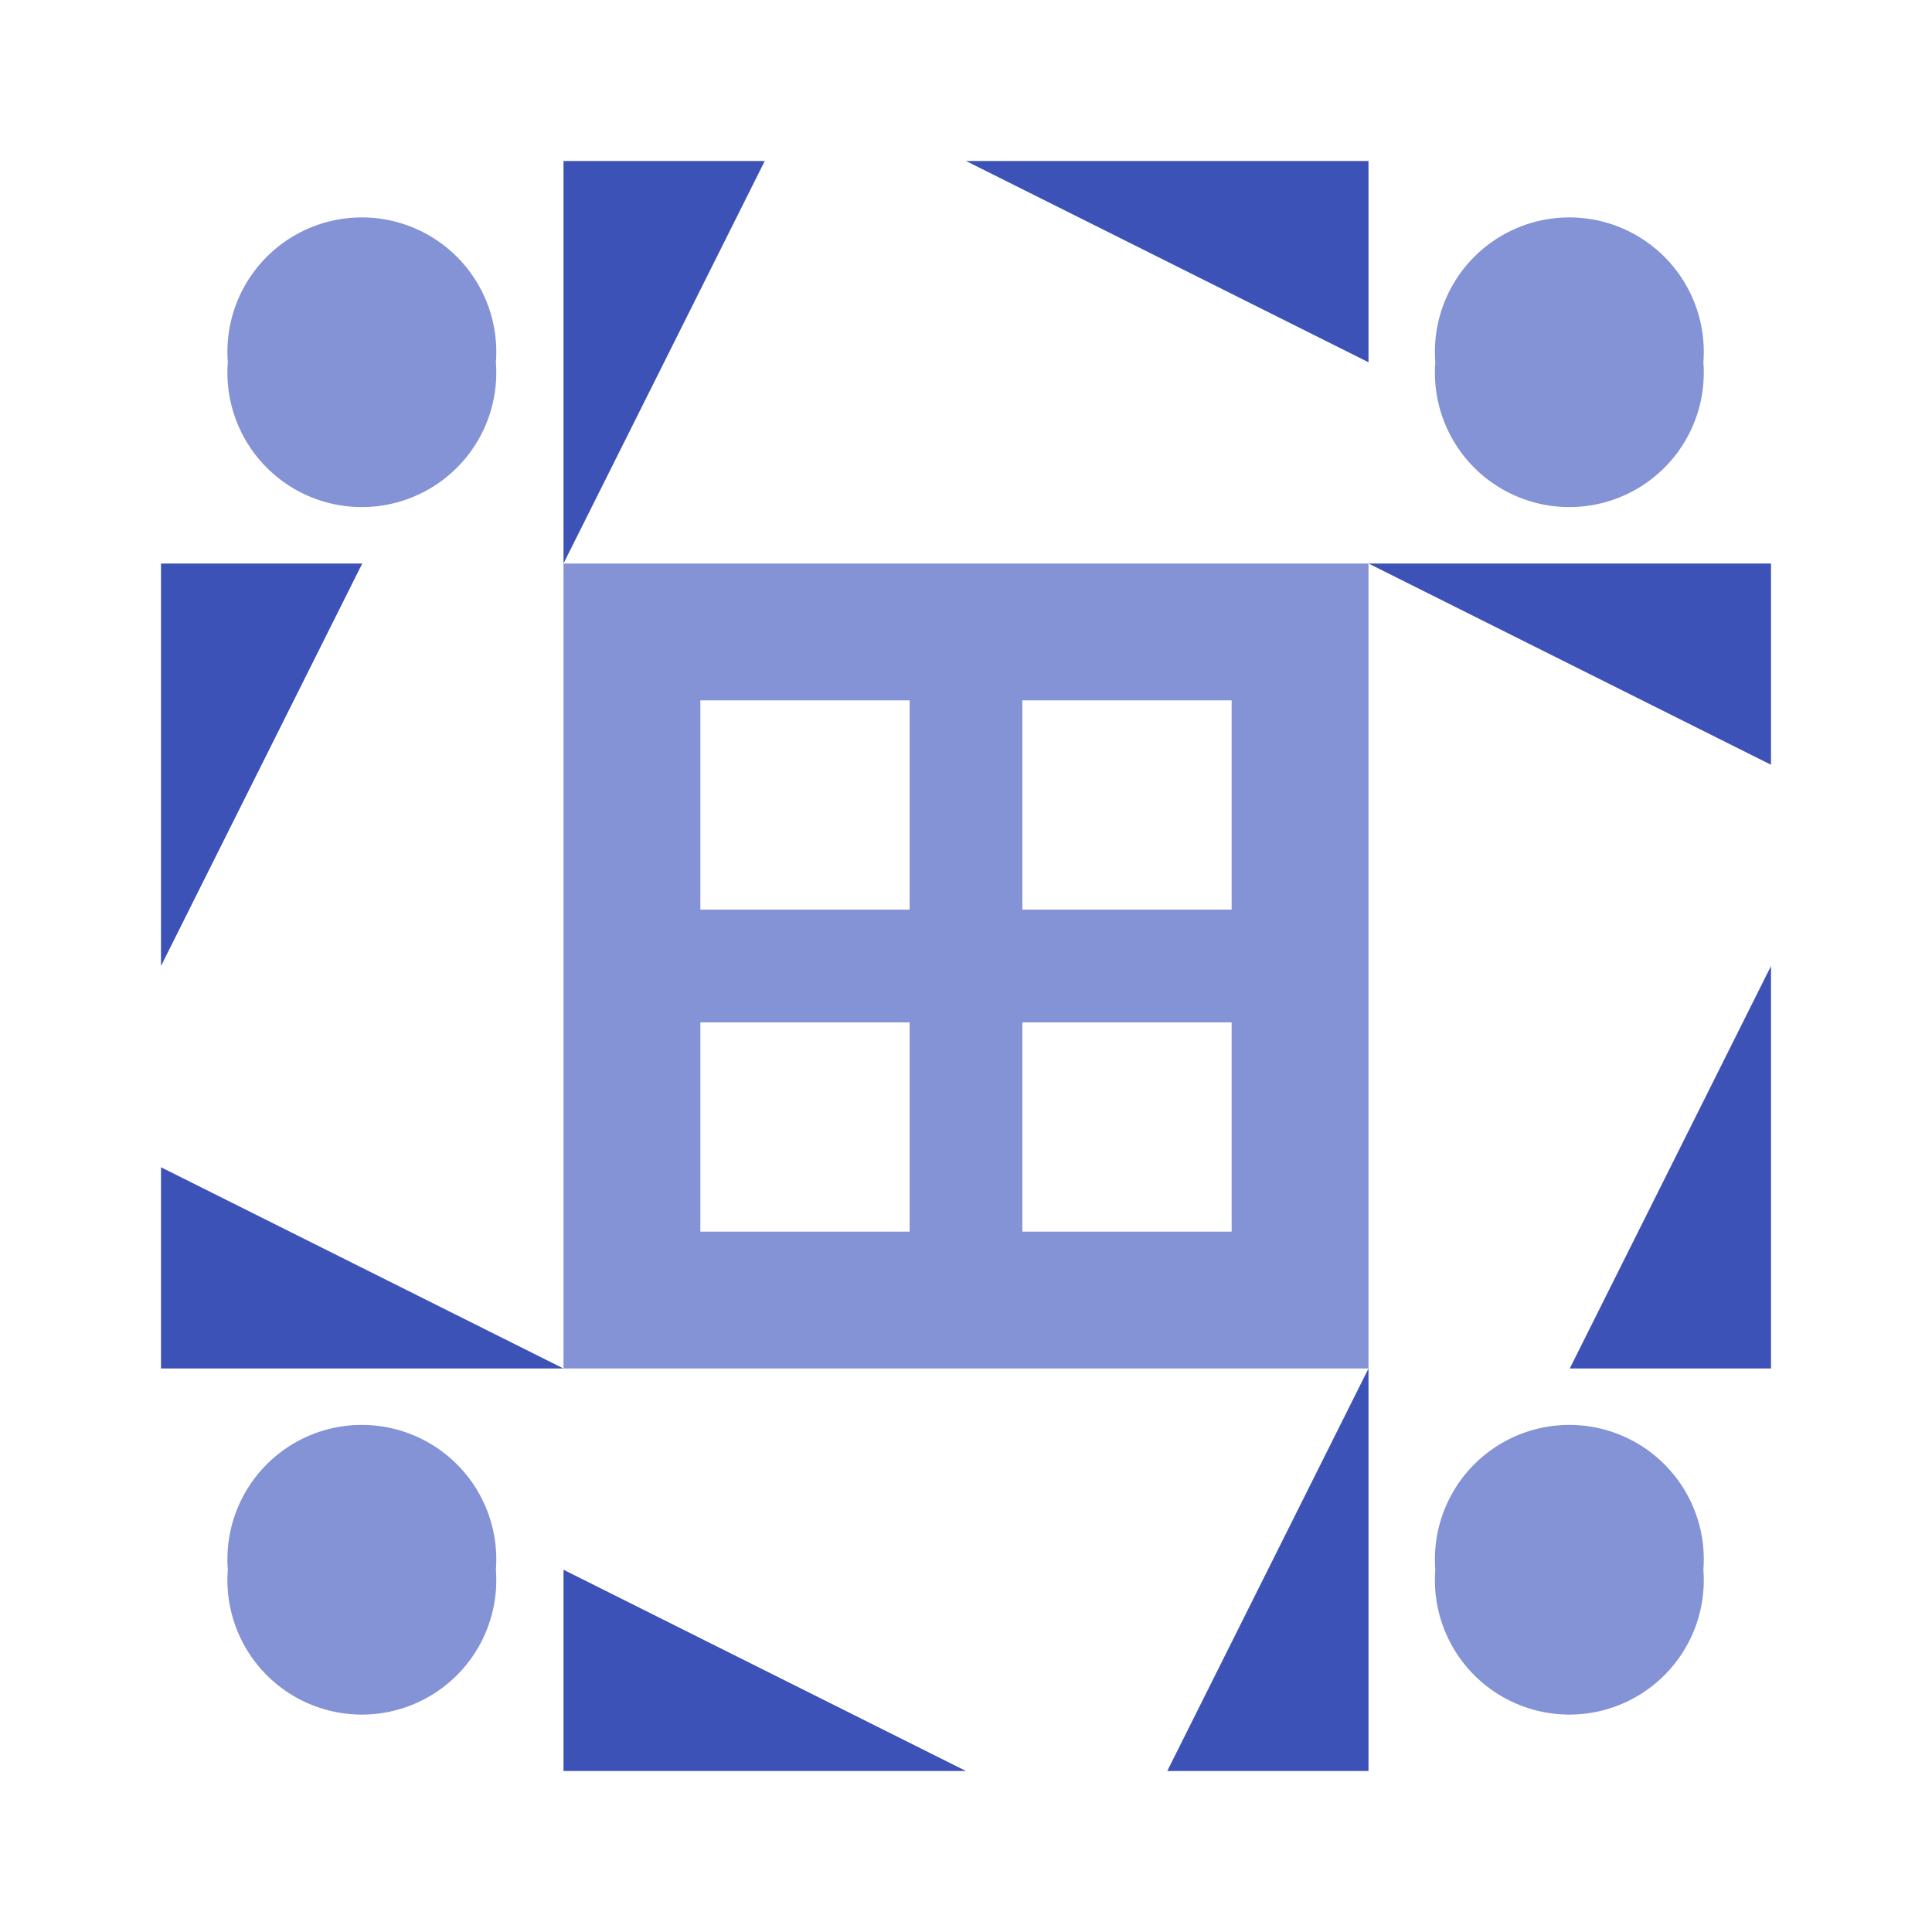
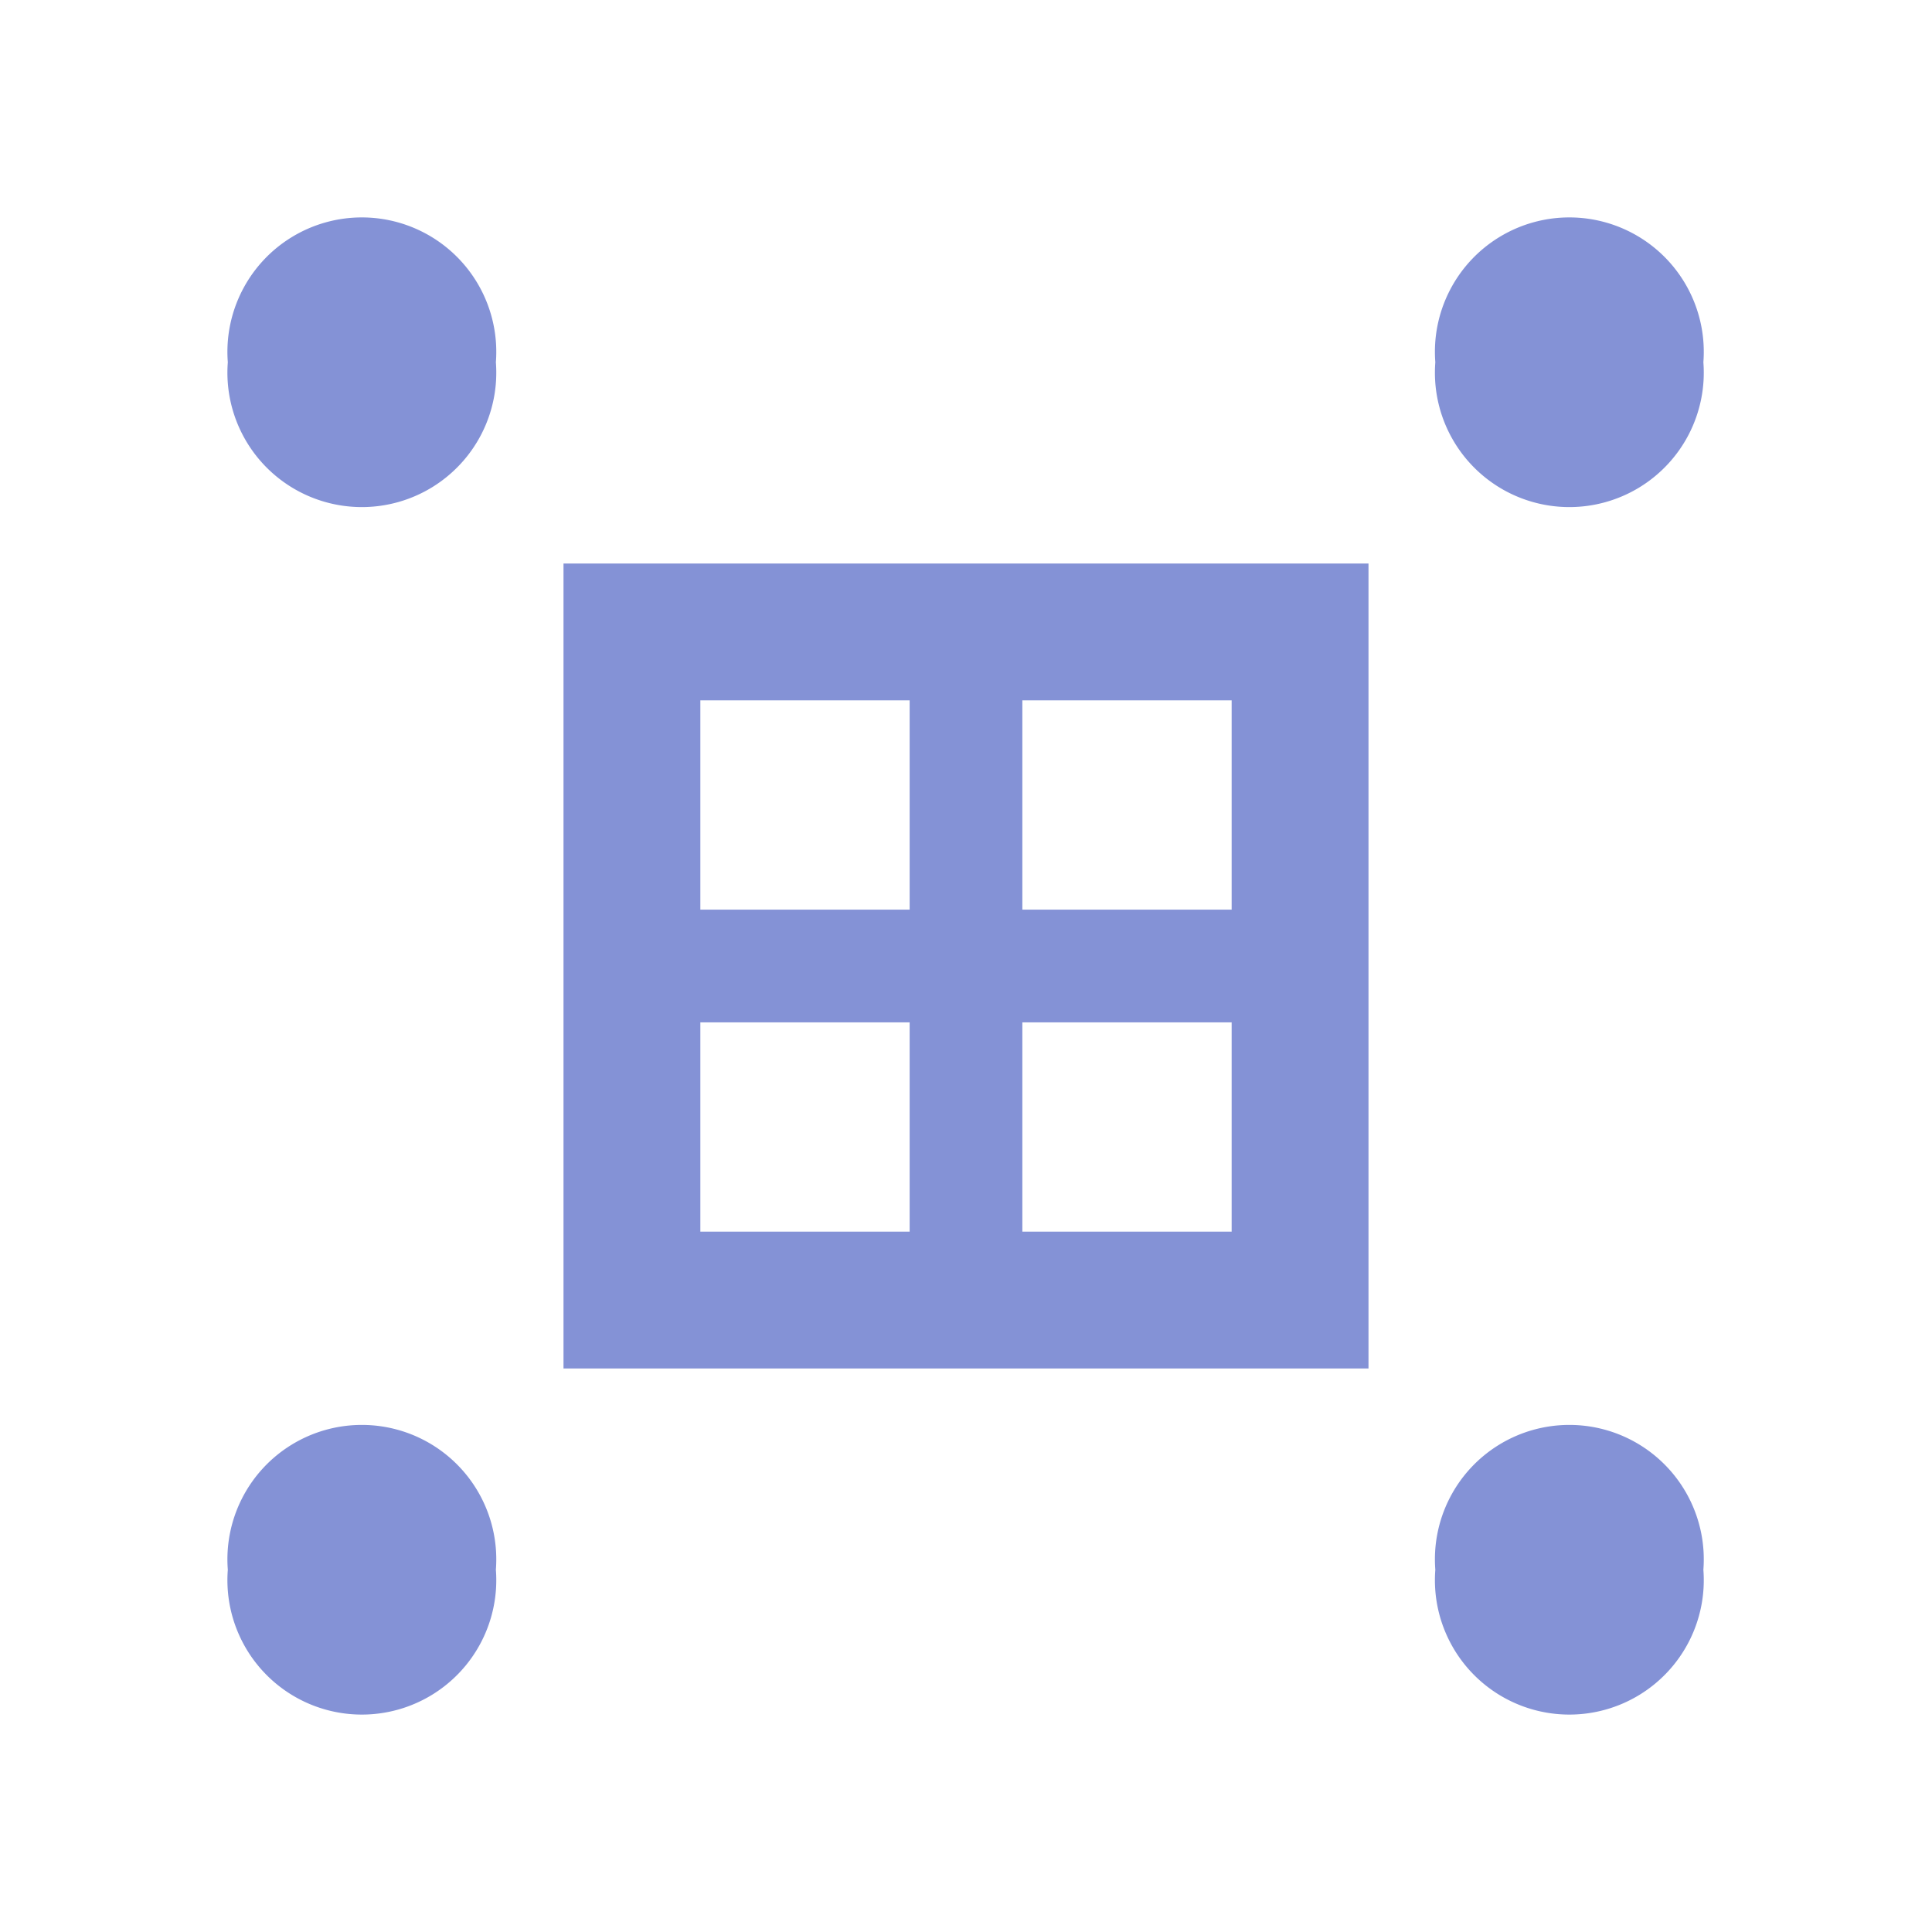
<svg xmlns="http://www.w3.org/2000/svg" width="240" height="240" viewBox="0 0 240 240">
-   <path fill="#3d52b7" d="M70 70L70 20L95 20ZM120 20L170 20L170 45ZM170 170L170 220L145 220ZM120 220L70 220L70 195ZM20 120L20 70L45 70ZM170 70L220 70L220 95ZM220 120L220 170L195 170ZM70 170L20 170L20 145Z" />
  <path fill="#8492d6" d="M28.3 45a16.7,16.7 0 1,1 33.3,0a16.7,16.7 0 1,1 -33.3,0M178.3 45a16.7,16.7 0 1,1 33.3,0a16.7,16.7 0 1,1 -33.3,0M178.3 195a16.7,16.7 0 1,1 33.3,0a16.7,16.7 0 1,1 -33.3,0M28.3 195a16.7,16.7 0 1,1 33.3,0a16.7,16.7 0 1,1 -33.3,0M70 70L120 70L120 120L70 120ZM87 113L113 113L113 87L87 87ZM170 70L170 120L120 120L120 70ZM127 87L127 113L153 113L153 87ZM170 170L120 170L120 120L170 120ZM153 127L127 127L127 153L153 153ZM70 170L70 120L120 120L120 170ZM113 153L113 127L87 127L87 153Z" />
</svg>